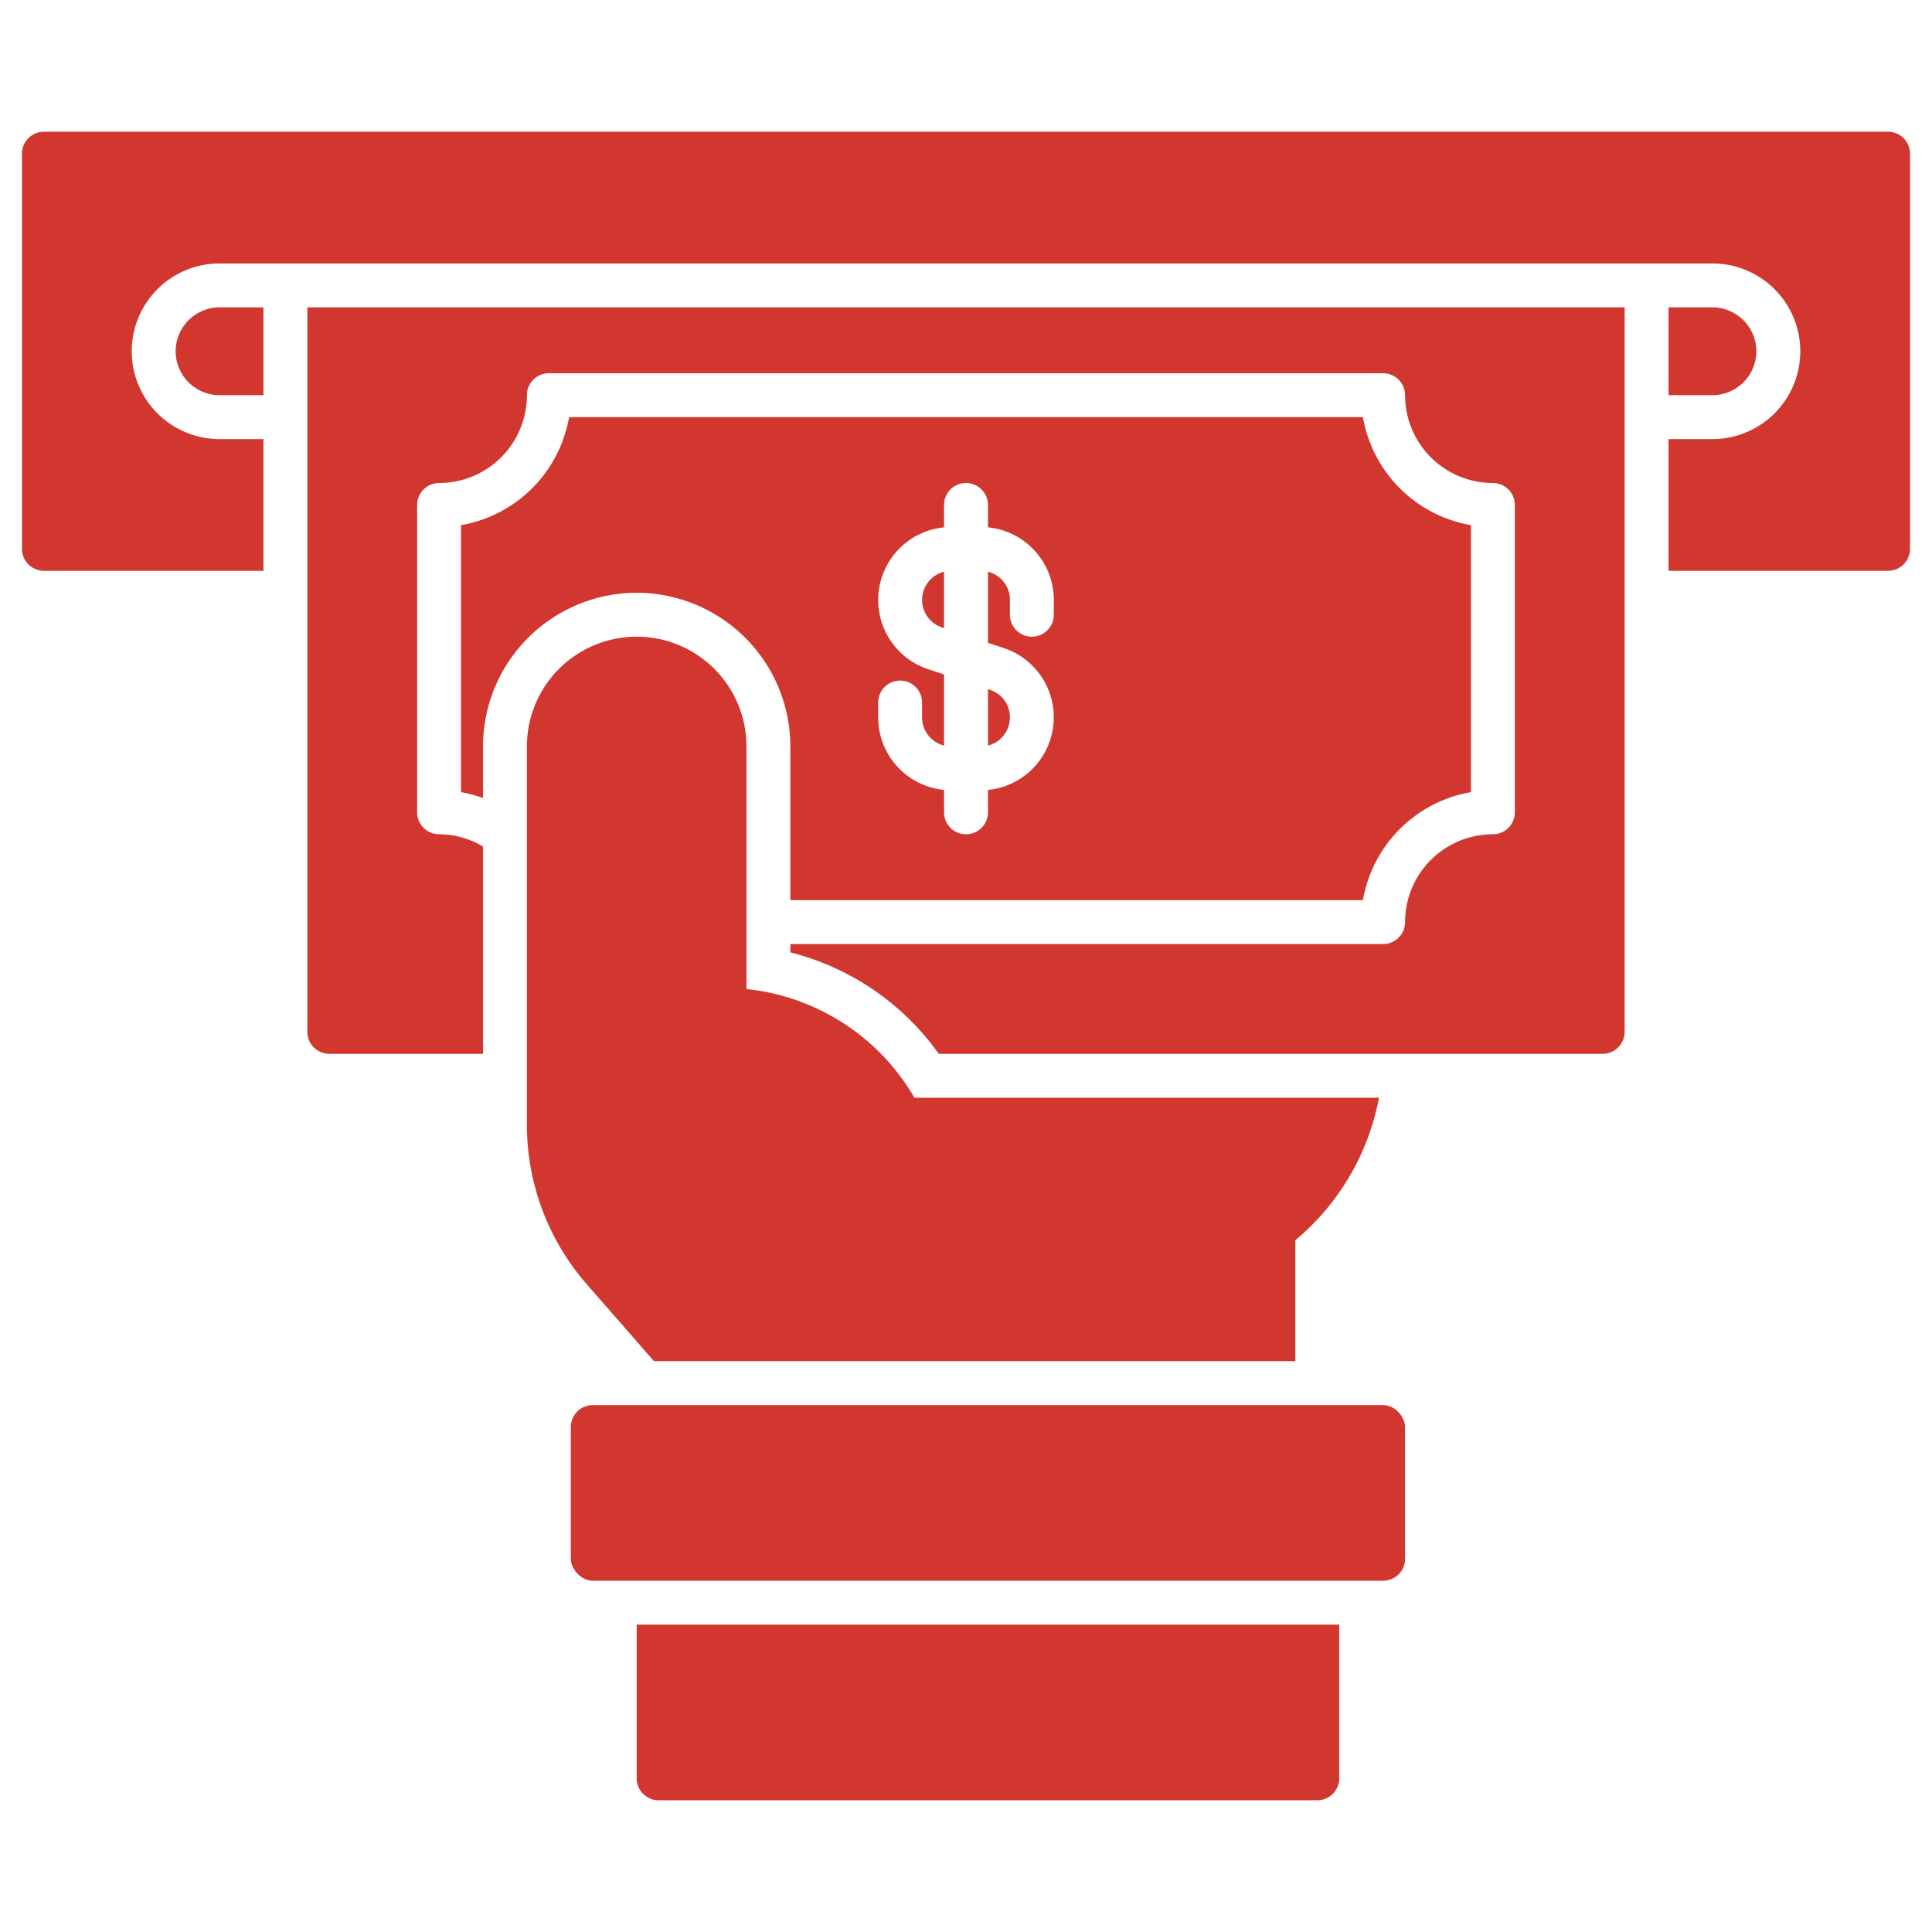
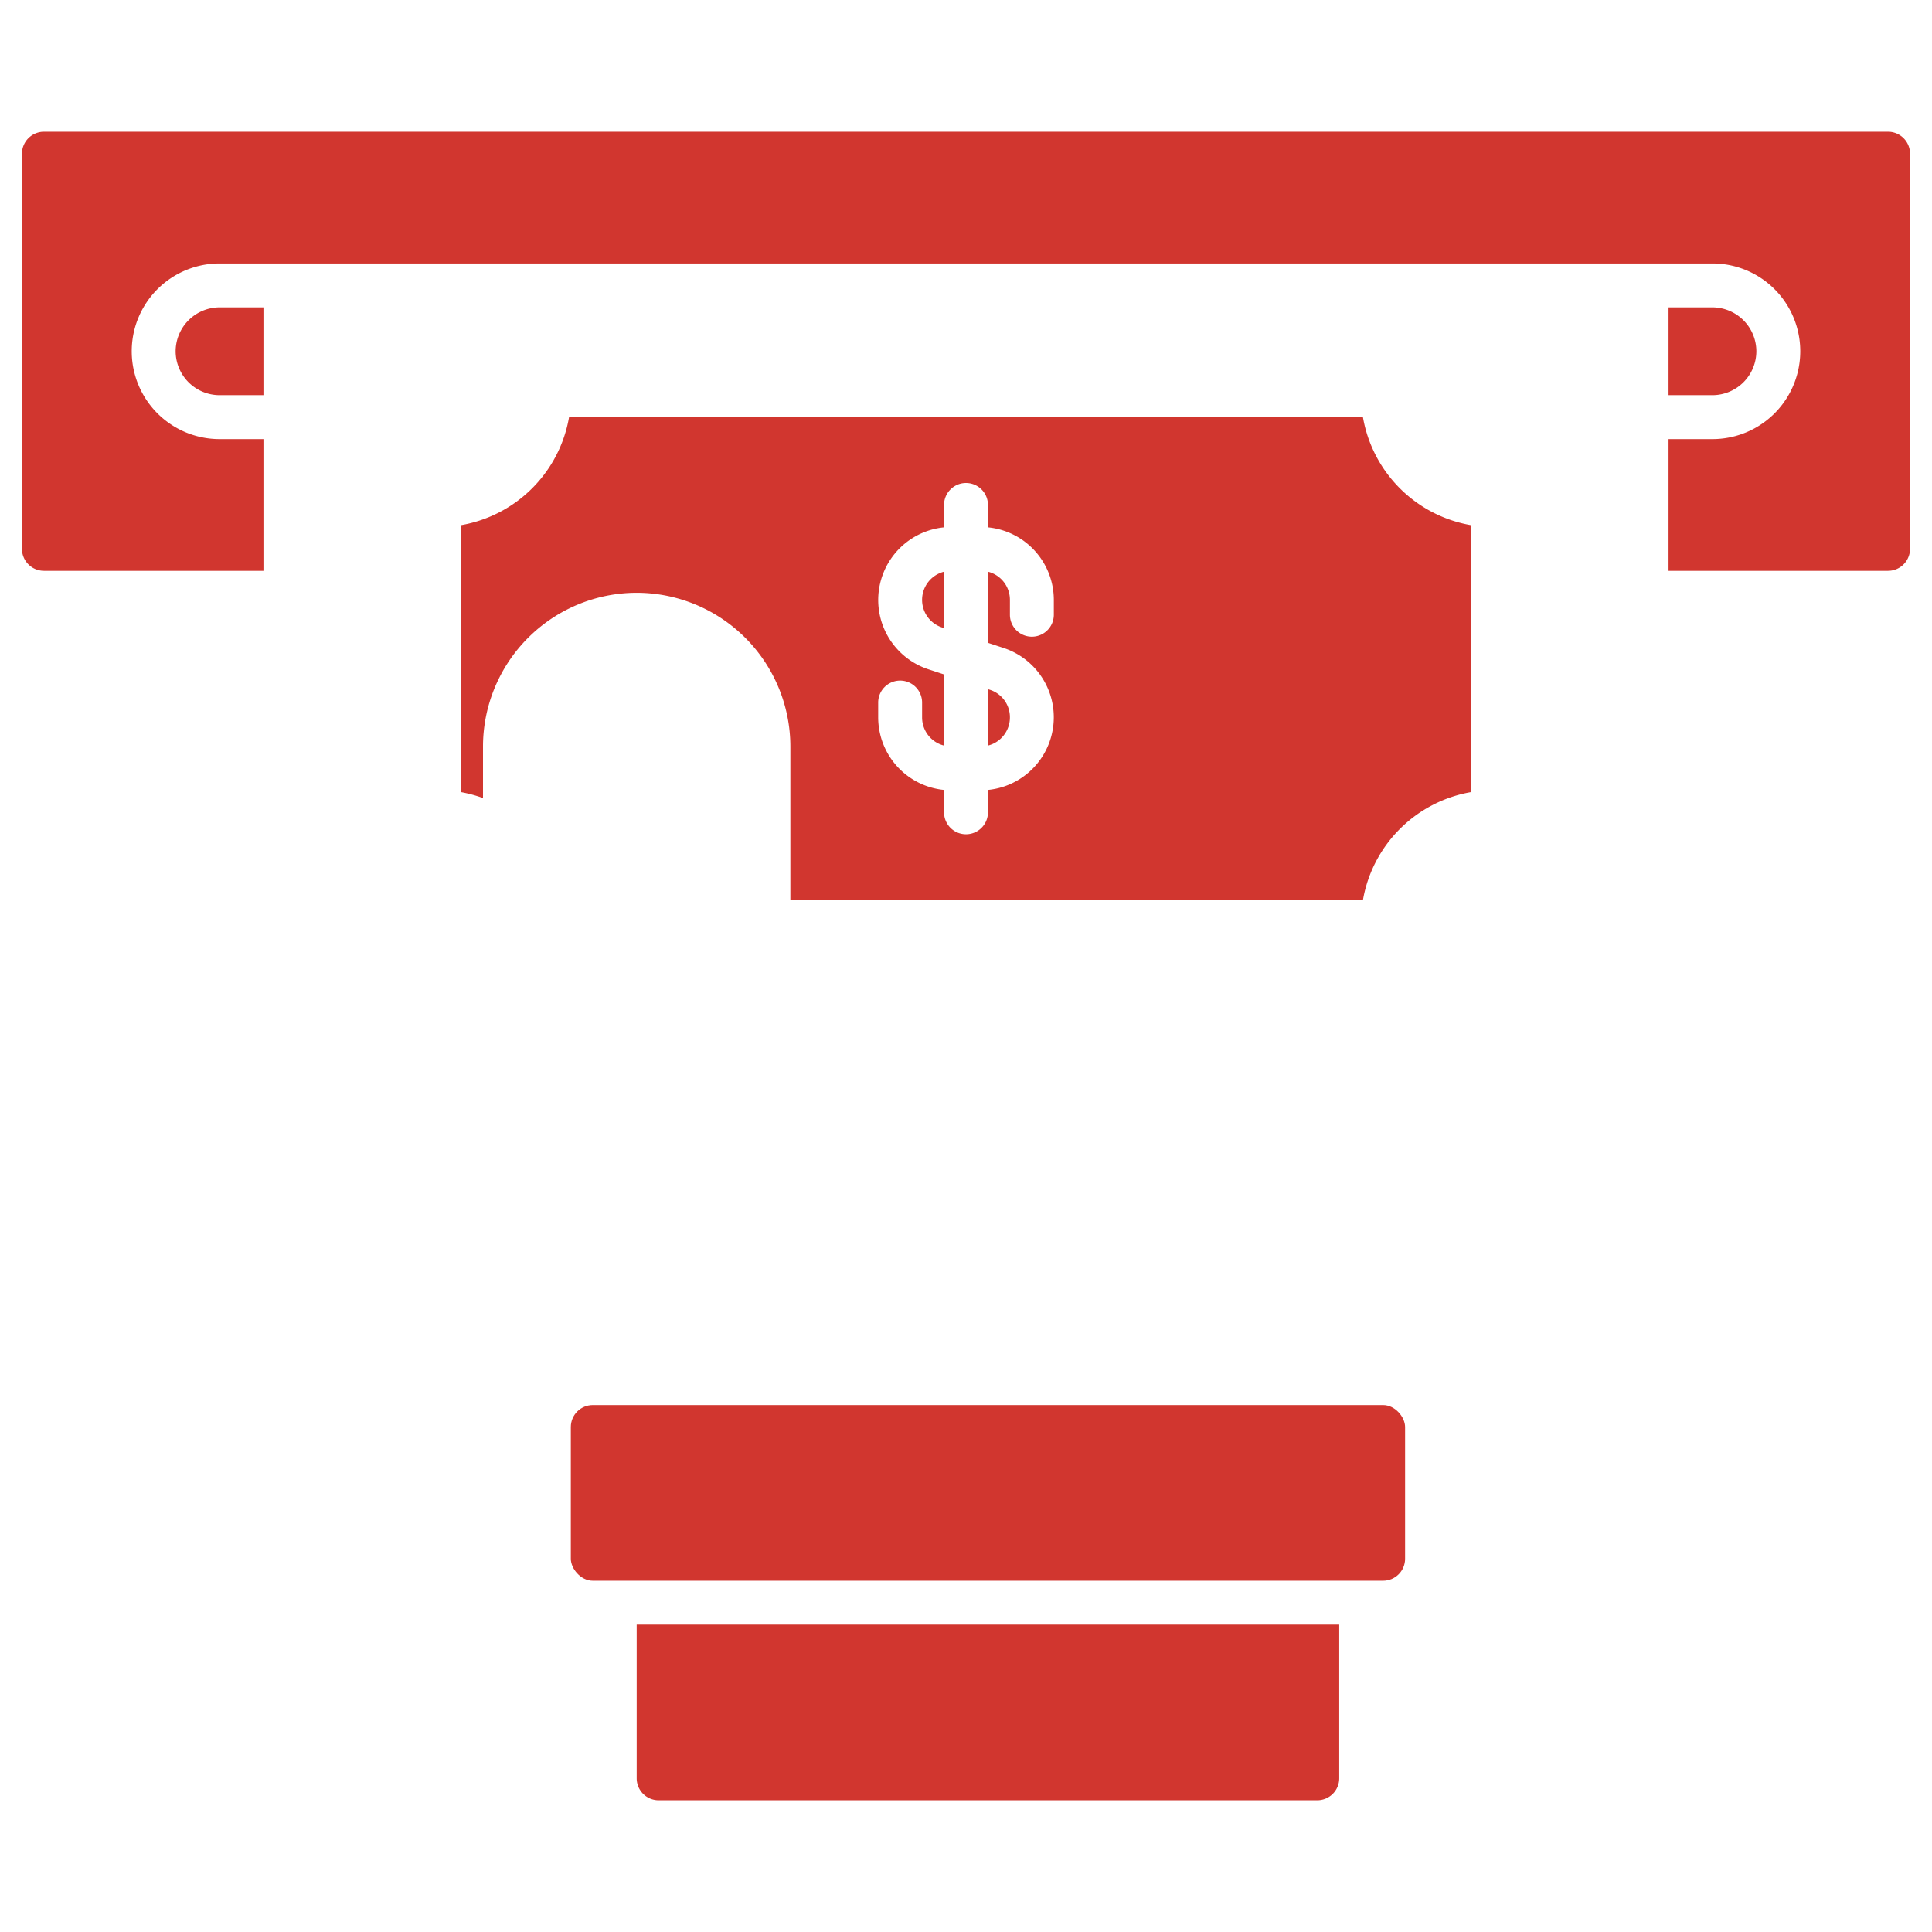
<svg xmlns="http://www.w3.org/2000/svg" viewBox="0 0 88 88">
  <title>Artboard-33</title>
  <g id="Atm">
    <rect x="26" y="64" width="38" height="8" rx="1" ry="1" style="fill:#d1362f" />
-     <path d="M29.79,62H59V56.49A11.108,11.108,0,0,0,62.81,50H41.65A10.036,10.036,0,0,0,34,45.05V34a5,5,0,0,0-10,0V51.24a11.046,11.046,0,0,0,2.72,7.25Z" style="fill:#d1362f" />
    <path d="M86,6H2A1.003,1.003,0,0,0,1,7V25a1.003,1.003,0,0,0,1,1H12V20H10a4,4,0,0,1,0-8H78a4,4,0,0,1,0,8H76v6H86a1.003,1.003,0,0,0,1-1V7A1.003,1.003,0,0,0,86,6Z" style="fill:#d1362f" />
    <path d="M8,16a2.006,2.006,0,0,0,2,2h2V14H10A2.006,2.006,0,0,0,8,16Z" style="fill:#d1362f" />
    <path d="M80,16a2.006,2.006,0,0,0-2-2H76v4h2A2.006,2.006,0,0,0,80,16Z" style="fill:#d1362f" />
    <path d="M46,32.68a1.312,1.312,0,0,0-.91-1.26L45,31.39v2.57A1.32,1.32,0,0,0,46,32.68Z" style="fill:#d1362f" />
    <path d="M43,26.04a1.323,1.323,0,0,0-.09,2.54l.09.03Z" style="fill:#d1362f" />
    <path d="M29,27a7.008,7.008,0,0,1,7,7v7H62.08A6.038,6.038,0,0,1,67,36.08V23.92A6.038,6.038,0,0,1,62.08,19H25.92A6.038,6.038,0,0,1,21,23.92V36.08a6.386,6.386,0,0,1,1,.27V34A7.008,7.008,0,0,1,29,27Zm11,5a1,1,0,0,1,2,0v.68a1.32,1.32,0,0,0,1,1.28V30.72l-.73-.24A3.324,3.324,0,0,1,43,24.02V23a1,1,0,0,1,2,0v1.02a3.322,3.322,0,0,1,3,3.3V28a1,1,0,0,1-2,0v-.68a1.32,1.32,0,0,0-1-1.28v3.24l.73.24A3.324,3.324,0,0,1,45,35.98V37a1,1,0,0,1-2,0V35.98a3.322,3.322,0,0,1-3-3.3Z" style="fill:#d1362f" />
-     <path d="M14,47a1.003,1.003,0,0,0,1,1h7V38.56A3.906,3.906,0,0,0,20,38a1.003,1.003,0,0,1-1-1V23a1.003,1.003,0,0,1,1-1,3.999,3.999,0,0,0,4-4,1.003,1.003,0,0,1,1-1H63a1.003,1.003,0,0,1,1,1,3.999,3.999,0,0,0,4,4,1.003,1.003,0,0,1,1,1V37a1.003,1.003,0,0,1-1,1,3.999,3.999,0,0,0-4,4,1.003,1.003,0,0,1-1,1H36v.38A11.865,11.865,0,0,1,42.76,48H73a1.003,1.003,0,0,0,1-1V14H14Z" style="fill:#d1362f" />
    <path d="M29,81a1,1,0,0,0,1,1H60a1,1,0,0,0,1-1V74H29Z" style="fill:#d1362f" />
  </g>
</svg>